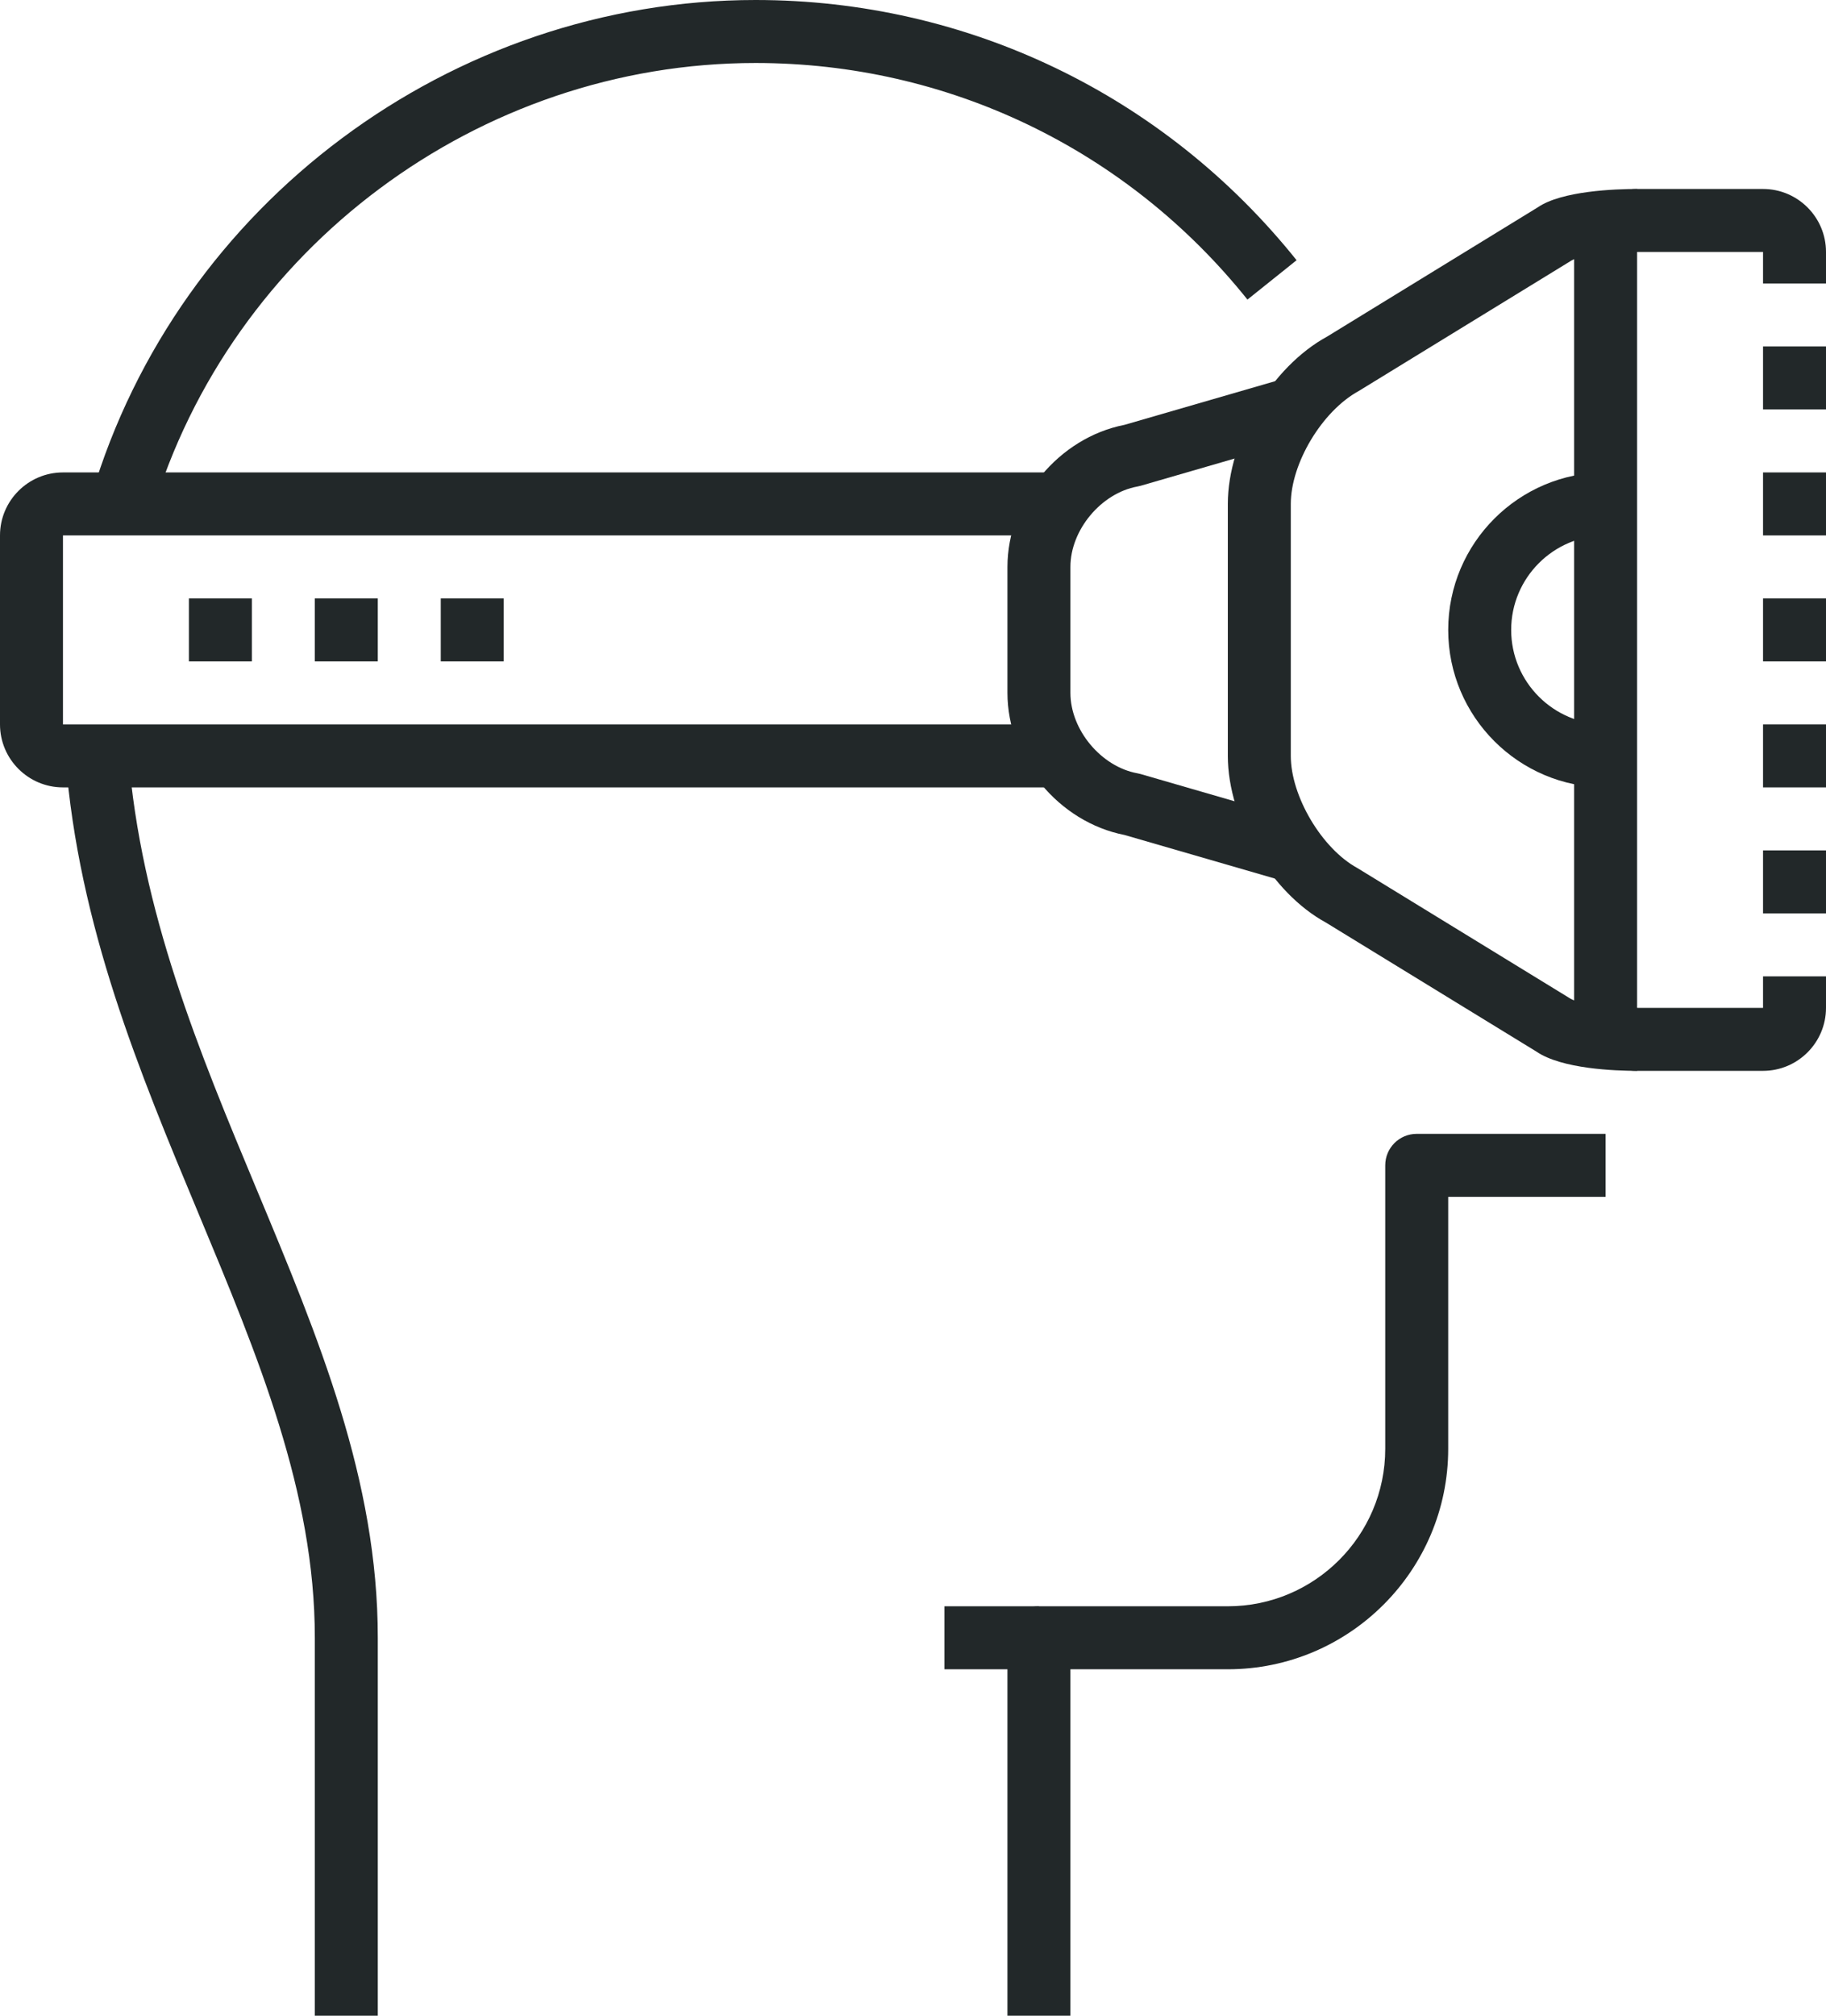
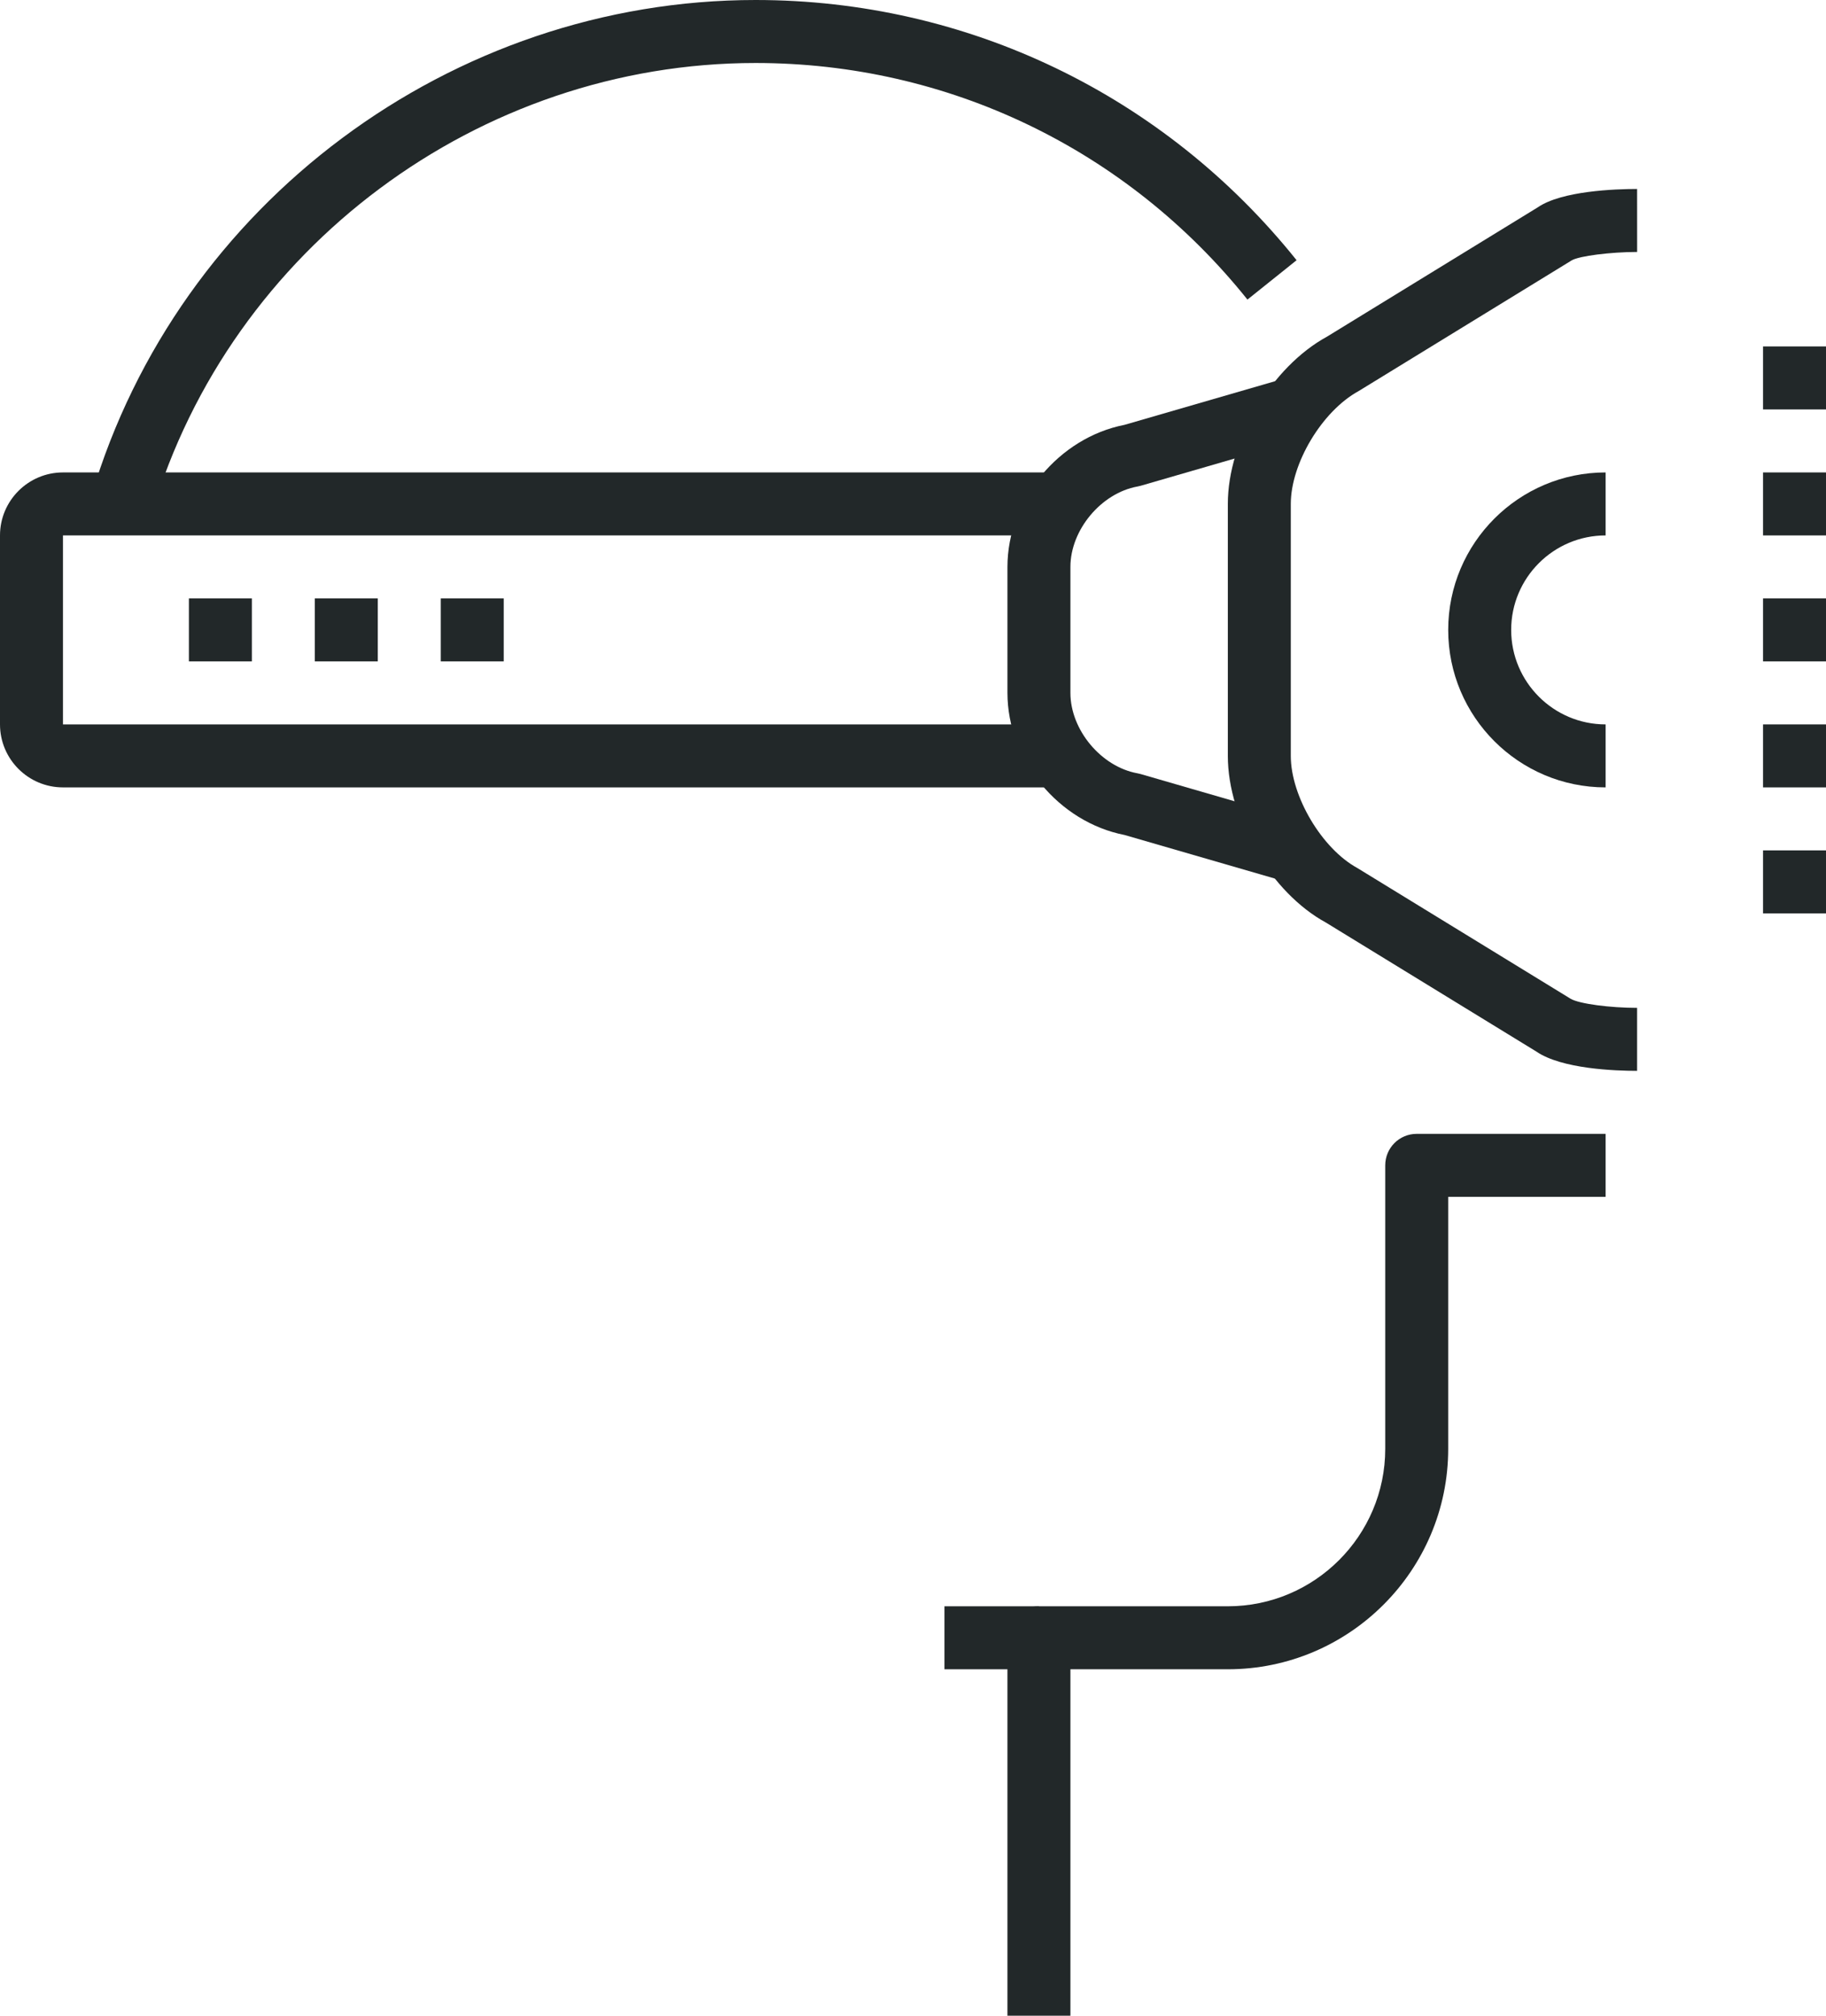
<svg xmlns="http://www.w3.org/2000/svg" id="_x34_0_x5F_virtual_x5F_reality_x5F_headset" x="0px" y="0px" width="58px" height="64px" viewBox="0 0 58 64" style="enable-background:new 0 0 58 64;" xml:space="preserve">
  <g>
    <g>
      <g>
        <path style="fill:#222829;" d="M34,64h-2V52c0-0.553,0.447-1,1-1h6c2.757,0,5-2.243,5-5v-9c0-0.553,0.447-1,1-1h6v2h-5v8 c0,3.859-3.141,7-7,7h-5V64z" />
      </g>
      <g>
        <g>
          <rect x="30" y="51" style="fill:#222829;" width="3" height="2" />
        </g>
      </g>
      <g>
        <path style="fill:#222829;" d="M4.828,16.285l-1.916-0.57C5.665,6.462,14.337,0,24,0c6.718,0,12.98,3.012,17.184,8.262 l-1.561,1.25C35.801,4.738,30.106,2,24,2C15.215,2,7.331,7.874,4.828,16.285z" />
      </g>
      <g>
-         <path style="fill:#222829;" d="M12,64h-2V52c0-4.614-1.798-8.922-3.7-13.482C4.431,34.04,2.499,29.41,2.082,24.078l1.994-0.156 c0.392,5.013,2.261,9.493,4.069,13.825C10.128,42.498,12,46.985,12,52V64z" />
-       </g>
+         </g>
    </g>
    <g>
      <path style="fill:#222829;" d="M40.722,27.961l-5.003-1.45C33.629,26.103,32,24.133,32,22v-4c0-2.133,1.629-4.103,3.719-4.511 l5.003-1.45l0.557,1.922l-5.049,1.463c-0.033,0.009-0.066,0.017-0.1,0.023C34.976,15.656,34,16.826,34,18v4 c0,1.174,0.976,2.344,2.13,2.553c0.033,0.007,0.066,0.015,0.1,0.023l5.049,1.463L40.722,27.961z" />
    </g>
    <g>
      <path style="fill:#222829;" d="M52,34c-0.695,0-2.397-0.06-3.201-0.613l-6.688-4.098C40.386,28.35,39,26.015,39,24v-8 c0-2.015,1.386-4.35,3.155-5.314l6.688-4.102C49.603,6.06,51.305,6,52,6l0.001,2c-0.85,0.001-1.839,0.127-2.075,0.265l-6.77,4.151 C41.987,13.056,41,14.718,41,16v8c0,1.282,0.987,2.944,2.112,3.559l6.776,4.152C50.164,31.874,51.152,32,52,32V34z" />
    </g>
    <g>
-       <path style="fill:#222829;" d="M56,34h-4c-1.103,0-2-0.897-2-2V8c0-1.103,0.897-2,2-2h4c1.103,0,2,0.897,2,2v1h-2V8h-4v24h4v-1h2 v1C58,33.103,57.103,34,56,34z" />
-     </g>
+       </g>
    <g>
      <rect x="56" y="11" style="fill:#222829;" width="2" height="2" />
    </g>
    <g>
      <rect x="56" y="15" style="fill:#222829;" width="2" height="2" />
    </g>
    <g>
      <rect x="56" y="19" style="fill:#222829;" width="2" height="2" />
    </g>
    <g>
      <rect x="56" y="27" style="fill:#222829;" width="2" height="2" />
    </g>
    <g>
      <rect x="6" y="19" style="fill:#222829;" width="2" height="2" />
    </g>
    <g>
      <rect x="10" y="19" style="fill:#222829;" width="2" height="2" />
    </g>
    <g>
      <rect x="14" y="19" style="fill:#222829;" width="2" height="2" />
    </g>
    <g>
      <path style="fill:#222829;" d="M51,25c-2.757,0-5-2.243-5-5s2.243-5,5-5v2c-1.654,0-3,1.346-3,3s1.346,3,3,3V25z" />
    </g>
    <g>
-       <path style="fill:#222829;" d="M34,25H2c-1.103,0-2-0.897-2-2v-6c0-1.103,0.897-2,2-2h32v2H2v6h32V25z" />
+       <path style="fill:#222829;" d="M34,25H2c-1.103,0-2-0.897-2-2v-6c0-1.103,0.897-2,2-2h32v2H2v6h32z" />
    </g>
    <g>
      <rect x="56" y="23" style="fill:#222829;" width="2" height="2" />
    </g>
  </g>
</svg>